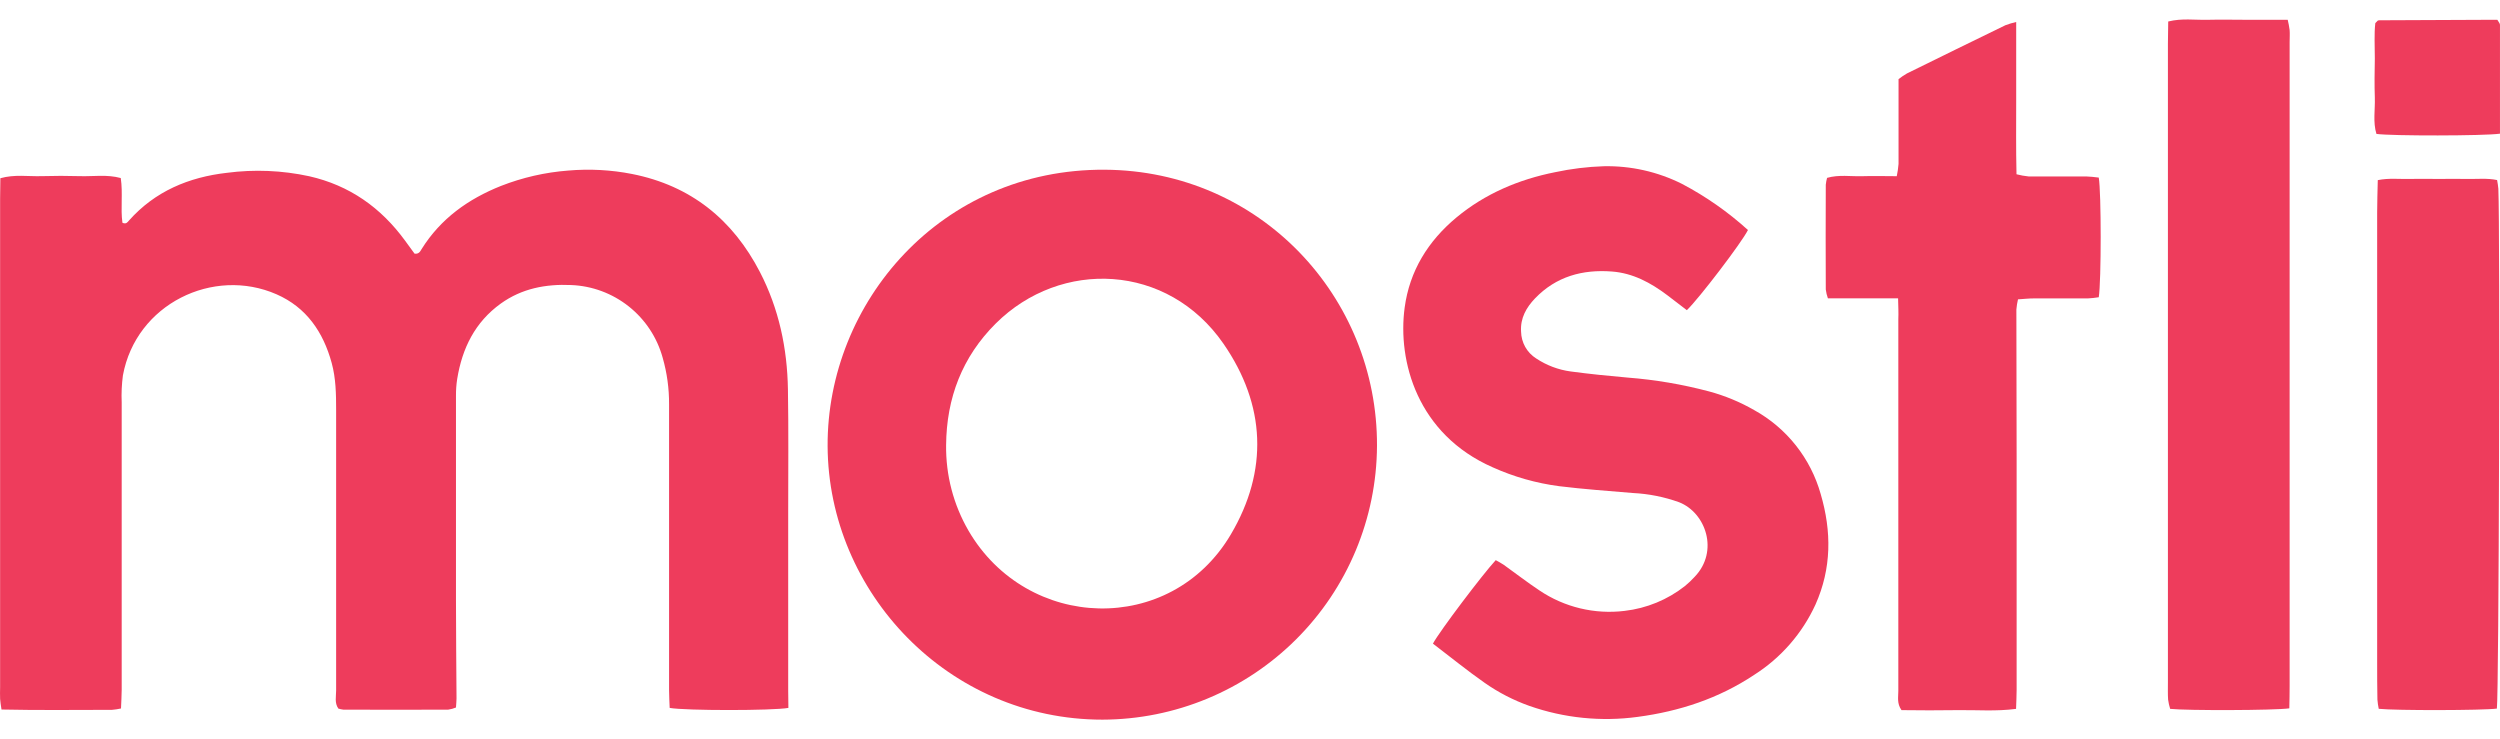
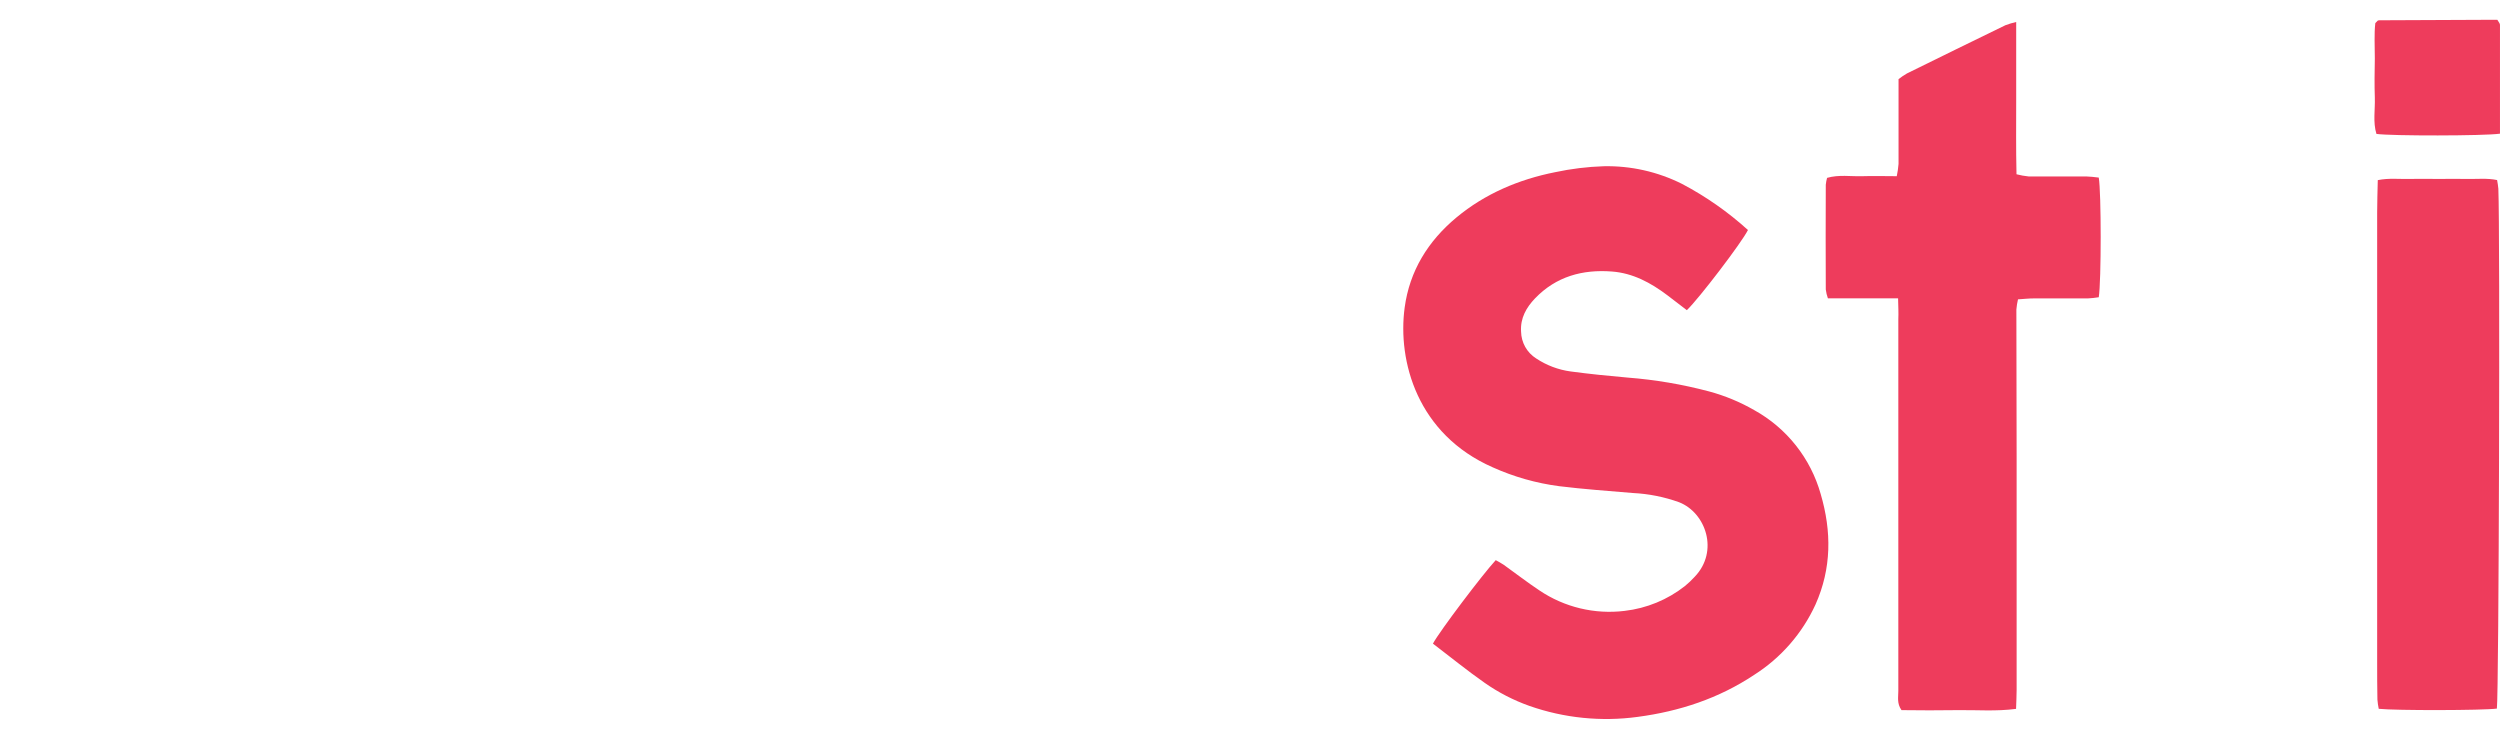
<svg xmlns="http://www.w3.org/2000/svg" width="115" height="34" viewBox="0 0 115 34" fill="none">
-   <path d="M36.266 32.564C35.541 32.694 31.523 32.694 30.805 32.564C30.796 32.3 30.777 32.022 30.777 31.744C30.777 27.364 30.777 22.984 30.777 18.604C30.782 17.878 30.683 17.155 30.483 16.456C30.227 15.524 29.682 14.698 28.925 14.097C28.168 13.495 27.24 13.15 26.274 13.112C25.101 13.06 24.004 13.269 23.035 13.965C21.848 14.819 21.259 16.024 21.031 17.433C20.991 17.689 20.973 17.949 20.975 18.209C20.975 21.349 20.975 24.485 20.975 27.616C20.975 29.119 20.992 30.623 21 32.126C21 32.253 20.984 32.38 20.975 32.545C20.86 32.594 20.739 32.627 20.615 32.644C19.009 32.65 17.402 32.65 15.795 32.644C15.717 32.635 15.639 32.618 15.564 32.594C15.382 32.335 15.462 32.039 15.462 31.763C15.462 27.461 15.462 23.159 15.462 18.855C15.462 18.128 15.451 17.405 15.258 16.697C14.869 15.274 14.098 14.142 12.719 13.537C9.813 12.264 6.259 13.982 5.654 17.267C5.599 17.678 5.58 18.094 5.598 18.508C5.598 22.914 5.598 27.32 5.598 31.727C5.598 32.005 5.577 32.284 5.566 32.59C5.429 32.621 5.29 32.642 5.15 32.653C3.468 32.653 1.788 32.677 0.069 32.638C0.043 32.444 0.013 32.298 0.005 32.151C-0.006 31.97 0.005 31.788 0.005 31.608V9.14C0.005 8.826 0.013 8.523 0.017 8.198C0.669 8.014 1.291 8.121 1.902 8.103C2.512 8.086 3.095 8.085 3.69 8.103C4.285 8.122 4.924 8.016 5.555 8.19C5.66 8.893 5.539 9.59 5.632 10.248C5.809 10.327 5.869 10.215 5.93 10.148C7.13 8.796 8.691 8.149 10.435 7.95C11.697 7.784 12.979 7.837 14.224 8.107C16.076 8.527 17.521 9.546 18.636 11.074L19.07 11.669C19.282 11.694 19.334 11.551 19.397 11.453C20.271 10.055 21.542 9.152 23.044 8.553C24.035 8.165 25.077 7.927 26.137 7.846C27.119 7.761 28.107 7.813 29.073 8.003C31.776 8.537 33.707 10.098 34.958 12.517C35.831 14.205 36.214 16.026 36.245 17.913C36.277 19.801 36.257 21.697 36.257 23.589C36.257 26.311 36.257 29.032 36.257 31.754L36.266 32.564Z" fill="#EE3C5C" />
-   <path d="M63.342 20.506C63.326 23.847 61.99 27.047 59.624 29.407C57.258 31.767 54.056 33.096 50.714 33.104C43.633 33.104 38.1 27.263 38.07 20.515C38.042 13.93 43.267 7.761 50.821 7.807C57.975 7.851 63.366 13.666 63.342 20.506ZM43.521 20.474C43.503 21.855 43.858 23.214 44.55 24.409C47.242 29.033 53.845 29.267 56.613 24.593C58.355 21.652 58.224 18.626 56.281 15.813C53.713 12.098 48.795 11.908 45.806 14.88C44.262 16.416 43.539 18.306 43.521 20.474Z" fill="#EE3C5C" />
  <path d="M65.915 29.607C66.229 29.023 68.216 26.401 68.804 25.767C68.919 25.833 69.051 25.897 69.17 25.98C69.718 26.371 70.25 26.786 70.811 27.158C71.963 27.935 73.357 28.27 74.736 28.1C75.747 27.983 76.706 27.588 77.506 26.959C77.666 26.828 77.817 26.685 77.956 26.532C79.081 25.36 78.471 23.589 77.242 23.104C76.56 22.858 75.845 22.715 75.121 22.679C73.986 22.584 72.849 22.503 71.718 22.364C70.665 22.226 69.637 21.934 68.668 21.498C65.198 19.976 64.282 16.616 64.614 14.151C64.84 12.465 65.689 11.091 66.997 10.003C68.305 8.915 69.863 8.253 71.538 7.92C72.272 7.763 73.019 7.672 73.769 7.647C75.018 7.62 76.254 7.899 77.371 8.458C78.468 9.035 79.488 9.748 80.406 10.581C80.114 11.164 78.151 13.737 77.595 14.268C77.299 14.041 76.996 13.806 76.689 13.575C75.933 13.007 75.119 12.564 74.152 12.49C72.797 12.385 71.58 12.718 70.613 13.724C70.21 14.145 69.93 14.633 69.969 15.254C69.974 15.501 70.039 15.743 70.16 15.959C70.281 16.174 70.454 16.356 70.663 16.488C71.14 16.805 71.682 17.01 72.249 17.087C73.121 17.204 73.997 17.293 74.873 17.369C76.138 17.467 77.392 17.68 78.619 18.006C79.345 18.202 80.043 18.491 80.695 18.866C81.434 19.275 82.085 19.826 82.609 20.488C83.134 21.15 83.522 21.91 83.751 22.723C84.259 24.45 84.254 26.145 83.513 27.808C82.904 29.138 81.922 30.263 80.687 31.047C79.063 32.127 77.259 32.721 75.331 32.977C73.656 33.205 71.951 33.032 70.356 32.473C69.622 32.213 68.928 31.855 68.291 31.408C67.489 30.848 66.727 30.224 65.915 29.607Z" fill="#EE3C5C" />
  <path d="M87.312 13.723H84.083C84.036 13.591 84.003 13.455 83.986 13.316C83.979 11.71 83.979 10.104 83.986 8.496C83.997 8.39 84.017 8.285 84.045 8.182C84.587 8.025 85.132 8.122 85.667 8.105C86.202 8.088 86.697 8.105 87.251 8.105C87.29 7.92 87.318 7.732 87.333 7.543C87.333 6.532 87.333 5.522 87.333 4.511C87.333 4.227 87.333 3.943 87.333 3.64C87.456 3.544 87.585 3.457 87.719 3.379C89.228 2.635 90.738 1.895 92.252 1.159C92.413 1.099 92.578 1.05 92.745 1.011C92.745 2.235 92.745 3.398 92.745 4.561C92.745 5.698 92.732 6.835 92.759 8.016C92.94 8.064 93.125 8.097 93.312 8.116C94.194 8.116 95.075 8.116 95.956 8.116C96.152 8.124 96.348 8.142 96.543 8.169C96.661 8.841 96.661 12.943 96.543 13.673C96.376 13.7 96.208 13.719 96.039 13.727C95.21 13.727 94.381 13.727 93.55 13.727C93.324 13.727 93.097 13.753 92.828 13.77C92.791 13.925 92.766 14.082 92.753 14.241C92.753 16.522 92.757 18.802 92.765 21.082C92.765 21.471 92.765 21.859 92.765 22.248C92.765 25.41 92.765 28.572 92.765 31.733C92.765 32.013 92.748 32.292 92.739 32.608C91.823 32.729 90.947 32.655 90.07 32.666C89.192 32.677 88.313 32.68 87.469 32.666C87.248 32.352 87.325 32.06 87.323 31.784C87.323 29.684 87.323 27.585 87.323 25.486C87.323 21.884 87.323 18.282 87.323 14.679C87.336 14.385 87.32 14.103 87.312 13.723Z" fill="#EE3C5C" />
-   <path d="M105.309 32.584C104.623 32.68 100.616 32.691 99.828 32.608C99.784 32.47 99.753 32.329 99.733 32.185C99.716 31.928 99.724 31.669 99.724 31.4V2.018C99.724 1.685 99.733 1.352 99.738 0.989C100.366 0.832 100.963 0.925 101.548 0.911C102.176 0.895 102.792 0.911 103.414 0.911H105.235C105.272 1.066 105.302 1.224 105.323 1.382C105.337 1.561 105.323 1.745 105.323 1.925C105.323 11.801 105.323 21.676 105.323 31.551C105.324 31.875 105.315 32.212 105.309 32.584Z" fill="#EE3C5C" />
  <path d="M114.856 32.595C114.211 32.682 110.198 32.688 109.422 32.605C109.393 32.465 109.372 32.323 109.361 32.181C109.35 31.611 109.349 31.041 109.349 30.471C109.349 23.575 109.349 16.679 109.349 9.783C109.349 9.297 109.367 8.81 109.378 8.286C109.886 8.184 110.35 8.242 110.809 8.231C111.267 8.22 111.691 8.231 112.131 8.231C112.602 8.231 113.073 8.223 113.531 8.231C113.965 8.24 114.403 8.188 114.866 8.282C114.892 8.413 114.911 8.545 114.924 8.678C115.007 10.653 114.949 31.887 114.856 32.595Z" fill="#EE3C5C" />
  <path d="M114.999 6.149C114.265 6.254 110.006 6.257 109.316 6.16C109.149 5.615 109.261 5.045 109.242 4.484C109.221 3.889 109.231 3.293 109.242 2.696C109.242 2.132 109.207 1.566 109.264 1.065C109.298 1.024 109.335 0.986 109.374 0.95C109.397 0.939 109.423 0.933 109.449 0.933L114.425 0.911H114.878C114.932 1.01 114.998 1.076 114.999 1.14C115.001 2.793 114.999 4.448 114.999 6.149Z" fill="#EE3C5C" />
</svg>